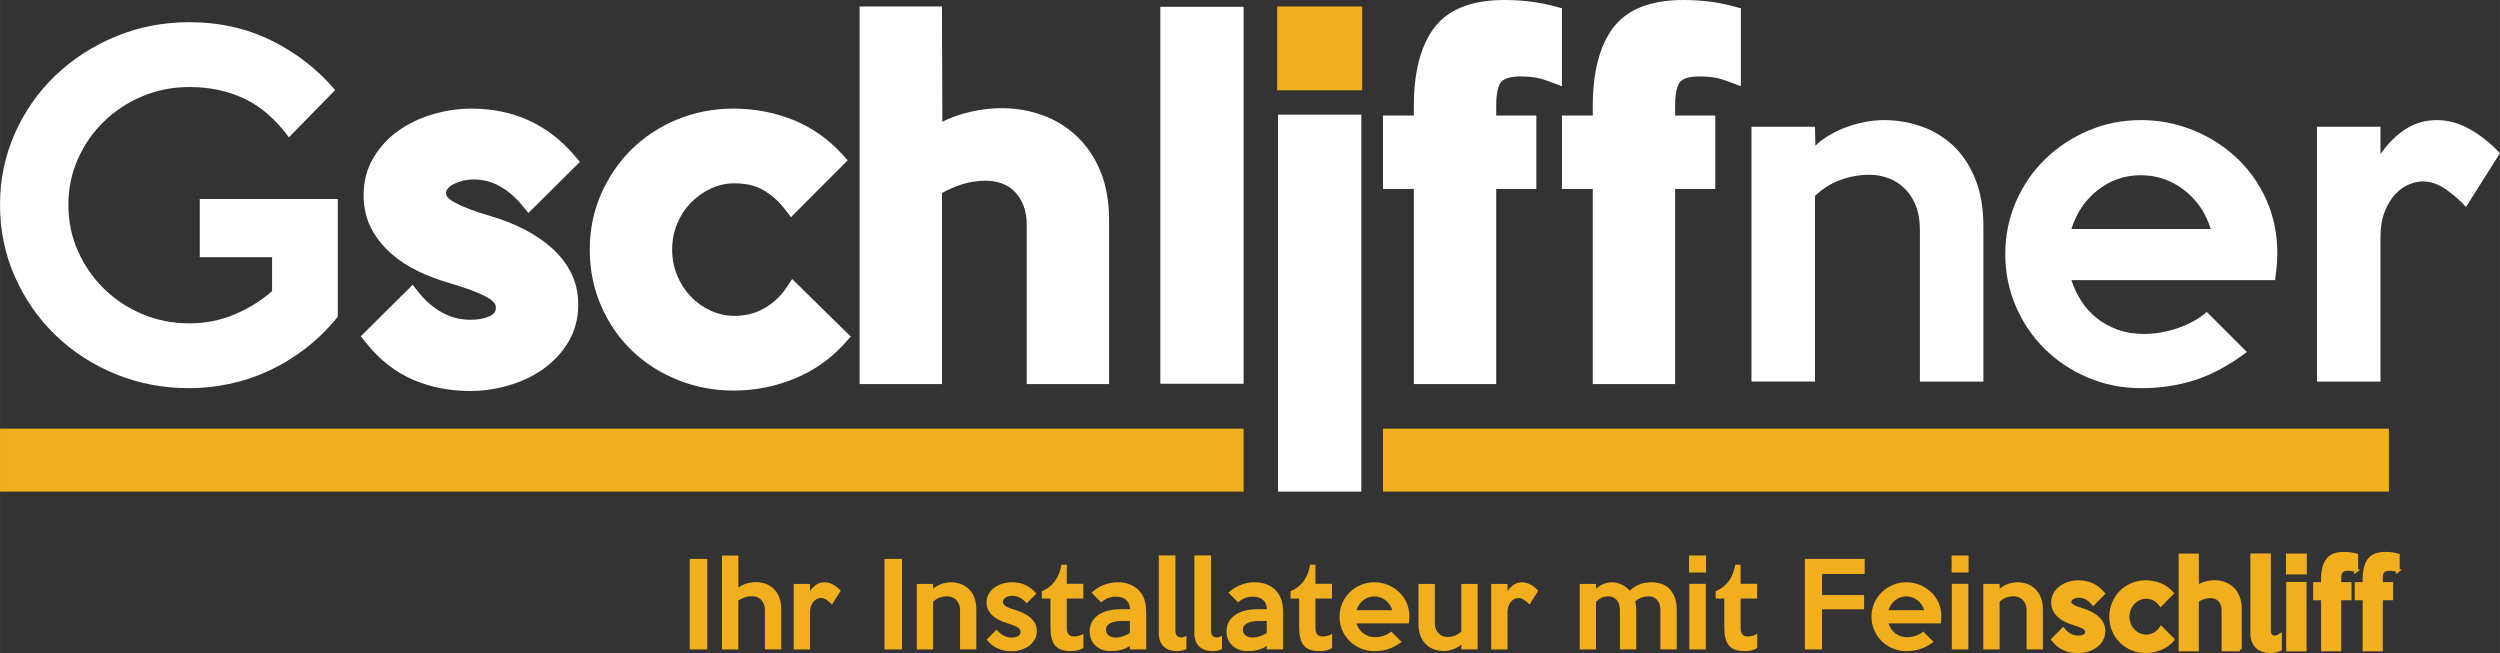
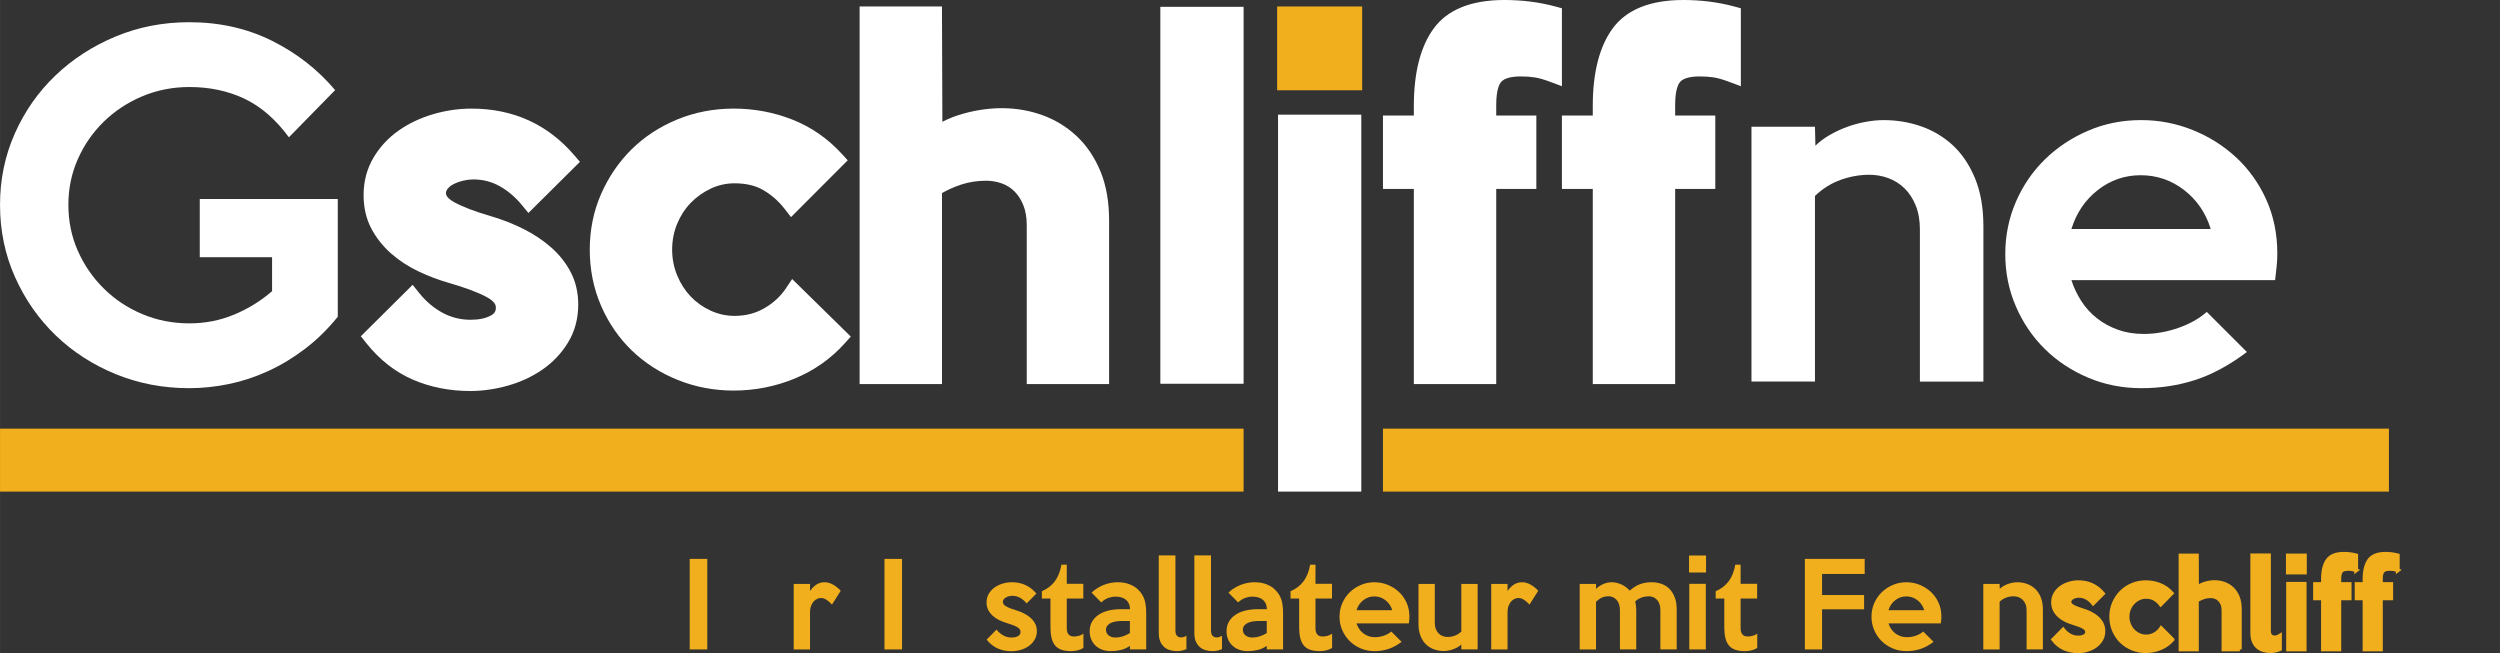
<svg xmlns="http://www.w3.org/2000/svg" id="uuid-4881220c-cfdd-4a84-ab53-f87596a94763" data-name="Ebene 1" width="11.494cm" height="3.003cm" viewBox="0 0 325.817 85.127">
  <rect x="0" y="0" width="325.817" height="85.127" fill="#333333" stroke="none" />
  <rect x="180.239" y="55.864" width="131.106" height="8.206" fill="#f1af1d" />
  <rect x="0" y="55.864" width="162.074" height="8.206" fill="#f1af1d" />
  <g>
    <path d="m92.174,84.64h-2.289v-11.799h2.289v11.799Z" fill="#f1af1d" />
-     <path d="m101.816,84.64h-2.127v-5.109c0-.306-.047-.573-.141-.805-.094-.231-.218-.424-.371-.576s-.331-.266-.533-.34c-.203-.074-.413-.11-.631-.11-.326,0-.638.049-.934.147-.297.099-.584.236-.86.413v6.38h-2.127v-12.242h2.127l.015,4.193c.314-.245.68-.428,1.093-.546s.812-.178,1.196-.178c.442,0,.861.072,1.255.215s.743.359,1.049.649c.305.291.546.655.724,1.093.177.438.266.958.266,1.558v5.258Z" fill="#f1af1d" />
    <path d="m109.569,76.991l-1.138,1.802c-.206-.227-.436-.426-.687-.599-.251-.172-.504-.258-.76-.258-.139,0-.288.031-.451.096-.162.063-.314.17-.457.317-.144.147-.264.342-.362.583s-.147.539-.147.894v4.814h-2.127v-8.536h2.127v.916c.256-.364.539-.645.849-.842.311-.197.657-.295,1.041-.295.374,0,.741.101,1.101.303.359.201.696.47,1.012.805Z" fill="#f1af1d" />
    <path d="m117.559,84.64h-2.289v-11.799h2.289v11.799Z" fill="#f1af1d" />
-     <path d="m127.245,84.64h-2.126v-5.095c0-.306-.047-.573-.142-.805-.094-.231-.22-.424-.378-.576s-.339-.266-.541-.34c-.203-.074-.413-.11-.63-.11-.327,0-.648.057-.965.17s-.603.293-.859.539v6.217h-2.127v-8.536h2.127l.015.636c.128-.128.285-.246.473-.354.187-.108.381-.199.583-.273s.408-.131.62-.17.416-.059.613-.059c.433,0,.849.068,1.248.206.398.139.753.35,1.062.636.311.285.559.654.746,1.107.187.452.28.989.28,1.609v5.198Z" fill="#f1af1d" />
    <path d="m135.131,82.248c0,.424-.099.8-.296,1.13s-.454.605-.77.827c-.316.221-.672.389-1.066.502s-.784.17-1.169.17c-.651,0-1.251-.121-1.798-.362-.548-.241-1.029-.627-1.443-1.159l1.285-1.3c.256.325.551.579.886.761.334.183.694.273,1.078.273.334,0,.612-.062.834-.185s.332-.308.332-.554c0-.256-.157-.47-.473-.643-.314-.172-.758-.342-1.328-.51-.335-.098-.66-.224-.976-.376-.314-.152-.596-.34-.841-.562-.247-.222-.443-.475-.591-.761-.148-.285-.222-.615-.222-.989,0-.413.096-.785.288-1.114.193-.33.444-.605.755-.827.312-.222.664-.392,1.059-.51s.794-.177,1.199-.177c1.302,0,2.368.492,3.196,1.477l-1.27,1.284c-.246-.305-.526-.546-.842-.724-.315-.177-.66-.266-1.034-.266-.128,0-.263.018-.405.052-.144.035-.276.084-.399.147-.123.064-.224.148-.303.251-.078.104-.118.22-.118.348,0,.227.15.423.451.591.3.167.73.334,1.292.502.364.108.709.246,1.033.413.325.168.61.362.856.583.246.222.44.473.584.754.143.28.214.598.214.952Z" fill="#f1af1d" />
    <path d="m141.199,84.448c-.216.138-.467.241-.753.311-.285.068-.571.104-.856.104-.502,0-.925-.062-1.27-.185-.345-.123-.62-.312-.827-.569-.207-.256-.357-.58-.45-.975-.094-.394-.141-.856-.141-1.388v-3.736h-1.122v-.96c.688-.285,1.248-.709,1.676-1.27.429-.562.722-1.29.879-2.186h.694v2.495h2.155v1.92h-2.155v3.884c0,.217.026.394.081.531.054.139.125.247.214.325.089.079.189.133.303.163.113.029.233.044.362.044.167,0,.369-.029.604-.089.236-.059.438-.157.605-.295v1.875Z" fill="#f1af1d" />
    <path d="m149.38,84.64h-2.126v-.458c-.374.256-.771.434-1.188.531-.419.099-.85.148-1.293.148-.413,0-.787-.062-1.122-.185-.335-.123-.625-.301-.871-.532s-.436-.504-.568-.819-.199-.665-.199-1.049c0-.482.105-.903.317-1.263.211-.359.499-.659.863-.9s.79-.421,1.277-.539,1.012-.177,1.573-.177h1.226c0-.503-.162-.901-.487-1.196-.325-.296-.793-.443-1.403-.443-.295,0-.601.055-.915.162-.315.108-.63.306-.945.591l-1.255-1.27c.452-.434.977-.769,1.572-1.004.596-.236,1.209-.354,1.839-.354.591,0,1.116.094,1.577.28.462.188.834.428,1.117.724.372.374.633.792.785,1.255.151.463.227,1.054.227,1.772v4.726Zm-2.126-2.127v-1.58h-.975c-.296,0-.574.021-.835.06s-.487.105-.679.199c-.192.094-.345.214-.458.361-.113.148-.17.325-.17.532,0,.295.116.536.348.724.23.187.528.28.893.28.315,0,.628-.049.938-.147.31-.099.622-.241.938-.429Z" fill="#f1af1d" />
    <path d="m154.623,84.595c-.168.079-.357.143-.568.192-.212.049-.431.074-.657.074-.315,0-.618-.042-.908-.126-.291-.084-.544-.219-.761-.406-.217-.187-.389-.431-.517-.73-.128-.301-.192-.662-.192-1.086v-10.13h2.171v9.761c0,.354.071.599.214.731s.312.199.51.199c.246,0,.482-.074.709-.222v1.742Z" fill="#f1af1d" />
    <path d="m159.26,84.595c-.168.079-.357.143-.568.192-.212.049-.431.074-.657.074-.315,0-.618-.042-.908-.126-.291-.084-.544-.219-.761-.406-.217-.187-.389-.431-.517-.73-.128-.301-.192-.662-.192-1.086v-10.13h2.171v9.761c0,.354.071.599.214.731s.312.199.51.199c.246,0,.482-.074.709-.222v1.742Z" fill="#f1af1d" />
    <path d="m167.219,84.64h-2.126v-.458c-.374.256-.771.434-1.188.531-.419.099-.85.148-1.293.148-.413,0-.787-.062-1.122-.185-.335-.123-.625-.301-.871-.532s-.436-.504-.568-.819-.199-.665-.199-1.049c0-.482.105-.903.317-1.263.211-.359.499-.659.863-.9s.79-.421,1.277-.539,1.012-.177,1.573-.177h1.226c0-.503-.162-.901-.487-1.196-.325-.296-.793-.443-1.403-.443-.295,0-.601.055-.915.162-.315.108-.63.306-.945.591l-1.255-1.27c.452-.434.977-.769,1.572-1.004.596-.236,1.209-.354,1.839-.354.591,0,1.116.094,1.577.28.462.188.834.428,1.117.724.372.374.633.792.785,1.255.151.463.227,1.054.227,1.772v4.726Zm-2.126-2.127v-1.58h-.975c-.296,0-.574.021-.835.06s-.487.105-.679.199c-.192.094-.345.214-.458.361-.113.148-.17.325-.17.532,0,.295.116.536.348.724.23.187.528.28.893.28.315,0,.628-.049.938-.147.31-.099.622-.241.938-.429Z" fill="#f1af1d" />
    <path d="m173.612,84.448c-.216.138-.467.241-.753.311-.285.068-.571.104-.856.104-.502,0-.925-.062-1.27-.185-.345-.123-.62-.312-.827-.569-.207-.256-.357-.58-.45-.975-.094-.394-.141-.856-.141-1.388v-3.736h-1.122v-.96c.688-.285,1.248-.709,1.676-1.27.429-.562.722-1.29.879-2.186h.694v2.495h2.155v1.92h-2.155v3.884c0,.217.026.394.081.531.054.139.125.247.214.325.089.079.189.133.303.163.113.029.233.044.362.044.167,0,.369-.029.604-.089.236-.059.438-.157.605-.295v1.875Z" fill="#f1af1d" />
    <path d="m183.685,80.357c0,.139-.008.281-.022.429s-.032.301-.052.458h-6.822c.079.246.189.479.332.701s.317.413.524.576c.207.162.44.29.701.384s.549.141.864.141c.384,0,.768-.066,1.152-.2.384-.133.703-.312.959-.538l1.345,1.344c-.591.442-1.17.755-1.735.938-.566.182-1.164.273-1.795.273-.64,0-1.237-.118-1.794-.354-.556-.236-1.039-.557-1.447-.96-.408-.404-.73-.879-.967-1.425-.236-.547-.354-1.13-.354-1.75,0-.621.118-1.204.354-1.75.236-.547.561-1.021.975-1.426.413-.403.896-.724,1.447-.959.551-.236,1.142-.354,1.771-.354.601,0,1.177.11,1.729.332.551.222,1.038.529,1.462.923.423.394.758.864,1.004,1.41.246.547.369,1.149.369,1.809Zm-2.229-.826c-.168-.542-.466-.978-.894-1.308-.429-.329-.913-.494-1.455-.494-.531,0-1.009.165-1.433.494-.423.33-.719.766-.886,1.308h4.667Z" fill="#f1af1d" />
    <path d="m192.574,84.64h-2.127v-.65c-.138.139-.298.259-.479.362-.183.104-.375.191-.576.266-.202.074-.409.131-.62.17-.212.039-.411.059-.599.059-.433,0-.849-.068-1.247-.206-.399-.138-.751-.35-1.057-.635-.305-.286-.549-.655-.73-1.108-.183-.452-.273-.989-.273-1.609v-5.184h2.127v5.08c0,.306.046.574.14.805.094.231.217.424.369.576.152.153.33.266.532.34.201.074.41.11.627.11.689,0,1.285-.236,1.787-.708v-6.203h2.127v8.536Z" fill="#f1af1d" />
    <path d="m200.475,76.991l-1.138,1.802c-.206-.227-.436-.426-.687-.599-.251-.172-.504-.258-.76-.258-.139,0-.288.031-.451.096-.162.063-.314.17-.457.317-.144.147-.264.342-.362.583s-.147.539-.147.894v4.814h-2.127v-8.536h2.127v.916c.256-.364.539-.645.849-.842.311-.197.657-.295,1.041-.295.374,0,.741.101,1.101.303.359.201.696.47,1.012.805Z" fill="#f1af1d" />
    <path d="m218.52,84.64h-2.126v-5.095c0-.601-.146-1.056-.436-1.366-.291-.311-.647-.465-1.07-.465-.325,0-.633.052-.924.154-.29.104-.573.273-.849.51.089.345.133.733.133,1.167v5.095h-2.127v-5.095c0-.601-.145-1.056-.436-1.366-.29-.311-.642-.465-1.056-.465-.324,0-.61.057-.856.17s-.502.293-.768.539v6.217h-2.127v-8.536h2.127l.002.636c.267-.256.579-.463.939-.62.359-.158.727-.236,1.102-.236.413,0,.83.094,1.249.28.419.188.786.458,1.102.812.443-.394.892-.675,1.345-.842.454-.168.951-.251,1.493-.251.444,0,.865.066,1.265.199s.746.345,1.042.635.532.659.71,1.107c.177.448.266.987.266,1.617v5.198Z" fill="#f1af1d" />
    <path d="m222.345,74.613h-2.216v-2.215h2.216v2.215Zm-.03,10.027h-2.155v-8.551h2.155v8.551Z" fill="#f1af1d" />
    <path d="m229.019,84.448c-.216.138-.467.241-.753.311-.285.068-.571.104-.856.104-.502,0-.925-.062-1.27-.185-.345-.123-.62-.312-.827-.569-.207-.256-.357-.58-.45-.975-.094-.394-.141-.856-.141-1.388v-3.736h-1.122v-.96c.688-.285,1.248-.709,1.676-1.27.429-.562.722-1.29.879-2.186h.694v2.495h2.155v1.92h-2.155v3.884c0,.217.026.394.081.531.054.139.125.247.214.325.089.079.189.133.303.163.113.029.233.044.362.044.167,0,.369-.029.604-.089.236-.059.438-.157.605-.295v1.875Z" fill="#f1af1d" />
    <path d="m243.019,74.805h-5.553v2.746h5.479v1.861h-5.479v5.228h-2.244v-11.799h7.797v1.964Z" fill="#f1af1d" />
    <path d="m253.016,80.357c0,.139-.008.281-.022.429s-.032.301-.052.458h-6.822c.079.246.189.479.332.701s.317.413.524.576c.207.162.44.29.701.384s.549.141.864.141c.384,0,.768-.066,1.152-.2.384-.133.703-.312.959-.538l1.345,1.344c-.591.442-1.17.755-1.735.938-.566.182-1.164.273-1.795.273-.64,0-1.237-.118-1.794-.354-.556-.236-1.039-.557-1.447-.96-.408-.404-.73-.879-.967-1.425-.236-.547-.354-1.13-.354-1.75,0-.621.118-1.204.354-1.75.236-.547.561-1.021.975-1.426.413-.403.896-.724,1.447-.959.551-.236,1.142-.354,1.771-.354.601,0,1.177.11,1.729.332.551.222,1.038.529,1.462.923.423.394.758.864,1.004,1.41.246.547.369,1.149.369,1.809Zm-2.229-.826c-.168-.542-.466-.978-.894-1.308-.429-.329-.913-.494-1.455-.494-.531,0-1.009.165-1.433.494-.423.33-.719.766-.886,1.308h4.667Z" fill="#f1af1d" />
-     <path d="m256.561,74.613h-2.216v-2.215h2.216v2.215Zm-.03,10.027h-2.155v-8.551h2.155v8.551Z" fill="#f1af1d" />
    <path d="m266.247,84.64h-2.126v-5.095c0-.306-.047-.573-.142-.805-.094-.231-.22-.424-.378-.576s-.339-.266-.541-.34c-.203-.074-.413-.11-.63-.11-.327,0-.648.057-.965.17s-.603.293-.859.539v6.217h-2.127v-8.536h2.127l.015.636c.128-.128.285-.246.473-.354.187-.108.381-.199.583-.273s.408-.131.62-.17.416-.059.613-.059c.433,0,.849.068,1.248.206.398.139.753.35,1.062.636.311.285.559.654.746,1.107.187.452.28.989.28,1.609v5.198Z" fill="#f1af1d" />
    <path d="m274.133,82.248c0,.424-.099.8-.296,1.13s-.454.605-.77.827c-.316.221-.672.389-1.066.502s-.784.17-1.169.17c-.651,0-1.251-.121-1.798-.362-.548-.241-1.029-.627-1.443-1.159l1.285-1.3c.256.325.551.579.886.761.334.183.694.273,1.078.273.334,0,.612-.062.834-.185s.332-.308.332-.554c0-.256-.157-.47-.473-.643-.314-.172-.758-.342-1.328-.51-.335-.098-.66-.224-.976-.376-.314-.152-.596-.34-.841-.562-.247-.222-.443-.475-.591-.761-.148-.285-.222-.615-.222-.989,0-.413.096-.785.288-1.114.193-.33.444-.605.755-.827.312-.222.664-.392,1.059-.51s.794-.177,1.199-.177c1.302,0,2.368.492,3.196,1.477l-1.27,1.284c-.246-.305-.526-.546-.842-.724-.315-.177-.66-.266-1.034-.266-.128,0-.263.018-.405.052-.144.035-.276.084-.399.147-.123.064-.224.148-.303.251-.078.104-.118.22-.118.348,0,.227.15.423.451.591.3.167.73.334,1.292.502.364.108.709.246,1.033.413.325.168.61.362.856.583.246.222.44.473.584.754.143.28.214.598.214.952Z" fill="#f1af1d" stroke="#f1af1d" stroke-miterlimit="10" stroke-width=".5" />
    <path d="m283.141,83.355c-.434.492-.955.866-1.565,1.122s-1.251.385-1.92.385c-.62,0-1.206-.113-1.757-.34s-1.029-.539-1.435-.938c-.406-.399-.727-.874-.961-1.426-.234-.551-.352-1.146-.352-1.786,0-.63.117-1.219.352-1.765.234-.547.553-1.021.953-1.426.401-.403.877-.721,1.428-.952s1.142-.347,1.771-.347c.649,0,1.268.118,1.854.354.585.235,1.095.596,1.528,1.077l-1.433,1.462c-.217-.285-.479-.521-.79-.708-.311-.188-.687-.281-1.13-.281-.324,0-.633.069-.923.207s-.546.322-.768.554-.396.505-.524.819c-.128.315-.192.65-.192,1.005s.064.688.192,1.004.3.588.517.819.473.416.769.554c.295.138.605.207.93.207.424,0,.808-.101,1.152-.303.344-.202.62-.46.827-.775l1.477,1.477Z" fill="#f1af1d" stroke="#f1af1d" stroke-miterlimit="10" stroke-width=".5" />
    <path d="m291.912,84.64h-2.127v-5.109c0-.306-.047-.573-.141-.805s-.218-.424-.371-.576-.331-.266-.533-.34c-.203-.074-.413-.11-.631-.11-.326,0-.638.049-.934.147-.297.099-.584.236-.86.413v6.38h-2.127v-12.242h2.127l.015,4.193c.314-.245.68-.428,1.093-.546s.812-.178,1.196-.178c.442,0,.861.072,1.255.215.394.143.743.359,1.049.649.305.291.546.655.724,1.093.177.438.266.958.266,1.558v5.258Z" fill="#f1af1d" stroke="#f1af1d" stroke-miterlimit="10" stroke-width=".5" />
    <path d="m297.14,84.595c-.168.079-.357.143-.568.192-.212.049-.431.074-.657.074-.315,0-.618-.042-.908-.126-.291-.084-.544-.219-.761-.406-.217-.187-.389-.431-.517-.73-.128-.301-.192-.662-.192-1.086v-10.13h2.171v9.761c0,.354.071.599.214.731s.312.199.51.199c.246,0,.482-.074.709-.222v1.742Z" fill="#f1af1d" stroke="#f1af1d" stroke-miterlimit="10" stroke-width=".5" />
    <path d="m300.389,74.613h-2.216v-2.215h2.216v2.215Zm-.03,10.027h-2.155v-8.551h2.155v8.551Z" fill="#f1af1d" stroke="#f1af1d" stroke-miterlimit="10" stroke-width=".5" />
    <path d="m307.078,74.333c-.207-.079-.39-.131-.547-.155s-.33-.037-.517-.037c-.414,0-.707.094-.879.281-.172.187-.259.526-.259,1.019v.68h1.345v1.86h-1.345v6.66h-2.126v-6.66h-1.034v-1.86h1.034v-.65c0-1.073.201-1.89.603-2.451s1.106-.842,2.114-.842c.571,0,1.107.069,1.61.207v1.949Z" fill="#f1af1d" stroke="#f1af1d" stroke-miterlimit="10" stroke-width=".5" />
    <path d="m312.498,74.333c-.207-.079-.39-.131-.547-.155s-.33-.037-.517-.037c-.414,0-.707.094-.879.281-.172.187-.259.526-.259,1.019v.68h1.345v1.86h-1.345v6.66h-2.126v-6.66h-1.034v-1.86h1.034v-.65c0-1.073.201-1.89.603-2.451s1.106-.842,2.114-.842c.571,0,1.107.069,1.61.207v1.949Z" fill="#f1af1d" stroke="#f1af1d" stroke-miterlimit="10" stroke-width=".5" />
  </g>
  <path d="m44.018,41.282c-1.303,1.61-2.721,2.999-4.252,4.167-1.533,1.169-3.132,2.136-4.798,2.902-1.666.767-3.372,1.332-5.115,1.694-1.743.364-3.476.546-5.2.546-3.41,0-6.608-.614-9.597-1.839-2.988-1.226-5.594-2.911-7.815-5.057-2.222-2.145-3.985-4.673-5.287-7.586-1.303-2.911-1.954-6.052-1.954-9.424,0-3.294.641-6.387,1.925-9.28,1.283-2.892,3.045-5.41,5.287-7.557,2.241-2.145,4.855-3.84,7.844-5.085s6.187-1.868,9.597-1.868c3.945,0,7.537.804,10.774,2.413,3.237,1.609,5.986,3.755,8.247,6.436l-6.024,6.149c-1.721-2.336-3.653-4.013-5.794-5.028-2.142-1.015-4.532-1.523-7.171-1.523-2.18,0-4.226.402-6.139,1.207-1.912.804-3.585,1.906-5.02,3.304-1.435,1.399-2.562,3.027-3.385,4.885-.822,1.859-1.232,3.841-1.232,5.947,0,2.146.41,4.148,1.232,6.006.822,1.859,1.949,3.496,3.383,4.913,1.433,1.418,3.106,2.529,5.017,3.333s3.956,1.207,6.135,1.207c2.065,0,4.014-.382,5.849-1.149,1.835-.766,3.479-1.782,4.931-3.046v-4.424h-9.424v-7.586h17.986v15.343Z" fill="#fff" />
  <path d="m71.839,32.255c-1.033-.911-2.241-1.719-3.592-2.403-1.324-.669-2.747-1.227-4.232-1.662-2.089-.611-3.697-1.222-4.784-1.817-.507-.277-1.112-.706-1.112-1.175,0-.216.062-.391.202-.571.195-.252.445-.453.764-.616.39-.199.82-.355,1.276-.463.46-.109.896-.164,1.296-.164,1.255,0,2.376.282,3.427.862,1.084.598,2.066,1.429,2.92,2.467l.859,1.045,6.714-6.665-.745-.868c-3.455-4.027-7.955-6.069-13.374-6.069-1.684,0-3.371.244-5.013.727-1.657.487-3.164,1.199-4.476,2.118-1.345.94-2.452,2.13-3.29,3.537-.86,1.447-1.296,3.091-1.296,4.886,0,1.625.338,3.089,1.004,4.353.642,1.218,1.507,2.312,2.572,3.253,1.038.917,2.237,1.702,3.561,2.331,1.279.61,2.619,1.118,3.982,1.509,2.126.613,3.785,1.235,4.93,1.848,1.191.639,1.191,1.189,1.191,1.369,0,.408-.111.739-.652,1.034-.674.369-1.568.555-2.657.555-1.283,0-2.5-.302-3.616-.899-1.148-.612-2.18-1.483-3.067-2.589l-.856-1.067-6.752,6.703.685.862c1.734,2.182,3.783,3.794,6.091,4.791,2.277.984,4.796,1.483,7.485,1.483,1.599,0,3.242-.234,4.882-.695,1.658-.465,3.175-1.168,4.511-2.089,1.366-.941,2.492-2.129,3.349-3.532.884-1.45,1.332-3.117,1.332-4.954,0-1.545-.327-2.959-.972-4.205-.623-1.2-1.48-2.287-2.548-3.232Z" fill="#fff" />
  <path d="m103.236,36.364l-.825,1.234c-.695,1.039-1.639,1.906-2.808,2.578-1.161.667-2.426.992-3.869.992-1.081,0-2.126-.228-3.108-.679-1.002-.458-1.88-1.078-2.61-1.845-.734-.768-1.328-1.694-1.764-2.751-.433-1.047-.654-2.178-.654-3.363s.22-2.317.654-3.365c.435-1.051,1.035-1.973,1.783-2.74.754-.772,1.638-1.398,2.627-1.86.961-.447,1.994-.674,3.072-.674,1.492,0,2.76.303,3.77.9,1.065.63,1.982,1.437,2.728,2.4l.856,1.106,7.393-7.404-.795-.868c-1.807-1.973-3.96-3.463-6.402-4.43-2.413-.956-4.992-1.441-7.665-1.441-2.602,0-5.079.477-7.363,1.419-2.282.941-4.283,2.253-5.95,3.899-1.664,1.645-3,3.605-3.972,5.825-.977,2.231-1.473,4.664-1.473,7.232,0,2.603.495,5.063,1.471,7.313.973,2.244,2.323,4.209,4.012,5.839,1.688,1.627,3.7,2.918,5.978,3.835,2.279.921,4.733,1.387,7.296,1.387,2.754,0,5.425-.525,7.939-1.559,2.537-1.044,4.737-2.592,6.538-4.601l.786-.876-7.646-7.503Z" fill="#fff" />
  <path d="m143.417,22.332c-.753-1.828-1.8-3.376-3.113-4.604-1.308-1.22-2.824-2.142-4.508-2.741-3.088-1.099-6.583-1.203-10.283-.167-.956.268-1.857.62-2.697,1.051l-.054-15.026h-10.732v49.212h10.737v-24.895c.809-.457,1.647-.829,2.498-1.107,1.026-.334,2.121-.503,3.254-.503.701,0,1.387.118,2.038.351.626.224,1.159.558,1.631,1.018.474.465.867,1.066,1.167,1.79.302.731.455,1.606.455,2.603v20.743h10.736v-21.307c0-2.445-.379-4.604-1.127-6.419Z" fill="#fff" />
  <rect x="166.563" y="14.944" width="10.851" height="49.125" fill="#fff" />
  <rect x="151.223" y=".889" width="10.851" height="49.125" fill="#fff" />
  <rect x="166.447" y=".845" width="11.081" height="10.921" fill="#f1af1d" />
  <path d="m202.649.832c-2.05-.552-4.265-.832-6.582-.832-4.322,0-7.425,1.251-9.225,3.72-1.712,2.347-2.58,5.74-2.58,10.086v1.251h-4.023v9.566h4.023v25.434h10.737v-25.434h5.229v-9.566h-5.229v-1.364c0-2.029.421-2.782.672-3.049.42-.447,1.292-.683,2.521-.683.66,0,1.275.042,1.824.127.528.082,1.162.26,1.883.529l1.661.62V1.077l-.911-.245Z" fill="#fff" />
  <path d="m225.969.832c-2.05-.552-4.265-.832-6.582-.832-4.322,0-7.425,1.251-9.225,3.72-1.712,2.347-2.58,5.74-2.58,10.086v1.251h-4.023v9.566h4.023v25.434h10.737v-25.434h5.229v-9.566h-5.229v-1.364c0-2.029.421-2.782.672-3.049.42-.447,1.292-.683,2.521-.683.66,0,1.275.042,1.824.127.528.082,1.162.26,1.883.529l1.661.62V1.077l-.911-.245Z" fill="#fff" />
  <path d="m258.491,49.73h-8.275v-19.825c0-1.187-.183-2.231-.549-3.132-.365-.9-.856-1.646-1.471-2.241-.616-.594-1.319-1.034-2.106-1.322-.788-.287-1.606-.431-2.452-.431-1.27,0-2.521.221-3.751.661-1.231.441-2.347,1.14-3.347,2.097v24.192h-8.275V16.516h8.275l.058,2.471c.497-.497,1.11-.957,1.839-1.379.727-.421,1.484-.776,2.27-1.063.784-.288,1.589-.507,2.413-.661.824-.152,1.618-.23,2.385-.23,1.685,0,3.304.268,4.856.805,1.551.537,2.93,1.36,4.137,2.471,1.207,1.111,2.174,2.548,2.902,4.31.727,1.763,1.092,3.85,1.092,6.264v20.227Z" fill="#fff" />
  <path d="m296.798,33.065c0,.537-.029,1.092-.087,1.666-.057.574-.124,1.169-.201,1.781h-26.548c.306.958.737,1.868,1.292,2.73.555.862,1.236,1.61,2.041,2.242s1.714,1.13,2.73,1.493c1.014.365,2.135.546,3.361.546,1.494,0,2.988-.259,4.483-.776,1.494-.517,2.738-1.215,3.735-2.097l5.229,5.229c-2.299,1.724-4.55,2.941-6.752,3.649-2.203.708-4.531,1.063-6.981,1.063-2.491,0-4.818-.46-6.982-1.38-2.165-.919-4.042-2.163-5.631-3.735-1.59-1.57-2.844-3.419-3.764-5.545-.919-2.126-1.379-4.396-1.379-6.809,0-2.414.46-4.684,1.379-6.81.92-2.126,2.184-3.974,3.793-5.545,1.609-1.57,3.486-2.816,5.631-3.735,2.146-.92,4.444-1.38,6.896-1.38,2.336,0,4.577.431,6.723,1.293,2.145.862,4.041,2.06,5.689,3.592,1.646,1.533,2.949,3.362,3.907,5.488.957,2.126,1.437,4.473,1.437,7.039Zm-8.677-3.218c-.652-2.106-1.811-3.802-3.477-5.085-1.666-1.283-3.553-1.925-5.66-1.925-2.069,0-3.927.642-5.574,1.925-1.647,1.283-2.797,2.979-3.447,5.085h18.159Z" fill="#fff" />
-   <path d="m325.817,19.964l-4.425,7.01c-.804-.88-1.695-1.657-2.672-2.327-.977-.67-1.964-1.005-2.96-1.005-.537,0-1.12.125-1.752.373-.632.25-1.227.661-1.782,1.235-.555.575-1.026,1.332-1.408,2.27-.383.94-.574,2.097-.574,3.477v18.733h-8.275V16.516h8.275v3.563c.996-1.416,2.097-2.508,3.304-3.275,1.207-.766,2.557-1.15,4.052-1.15,1.455,0,2.882.393,4.281,1.179,1.398.785,2.71,1.83,3.936,3.132Z" fill="#fff" />
</svg>